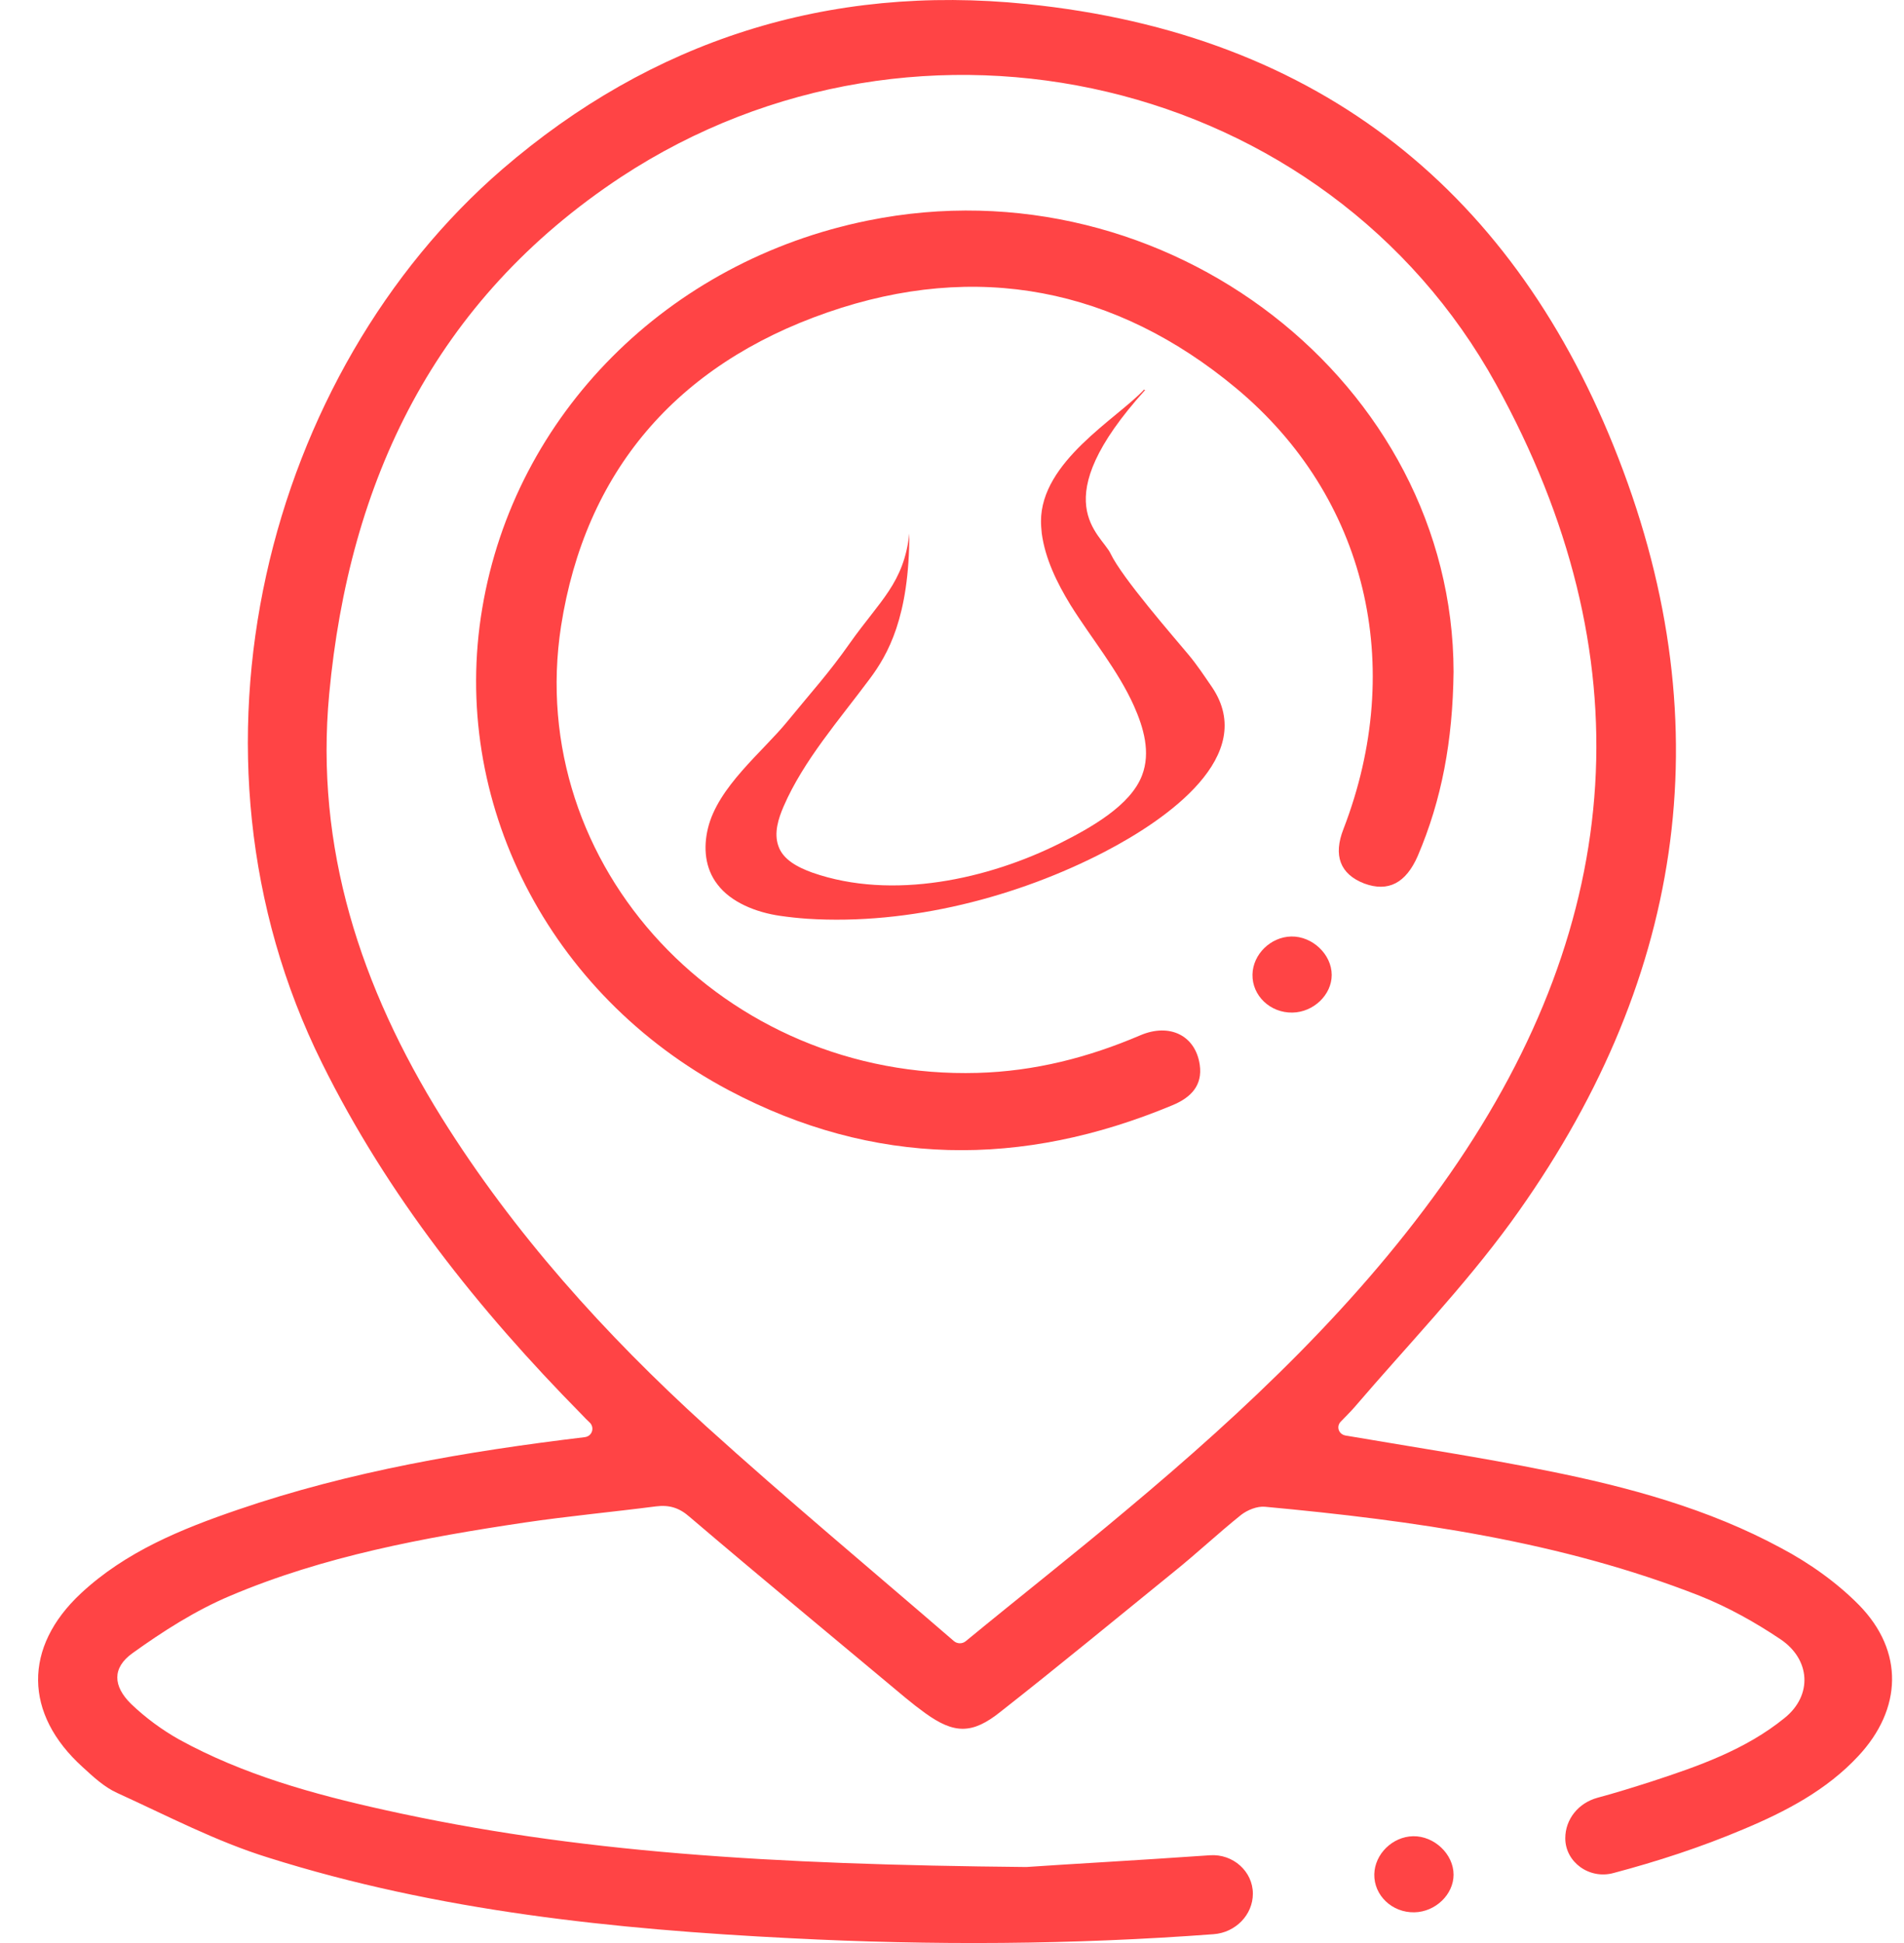
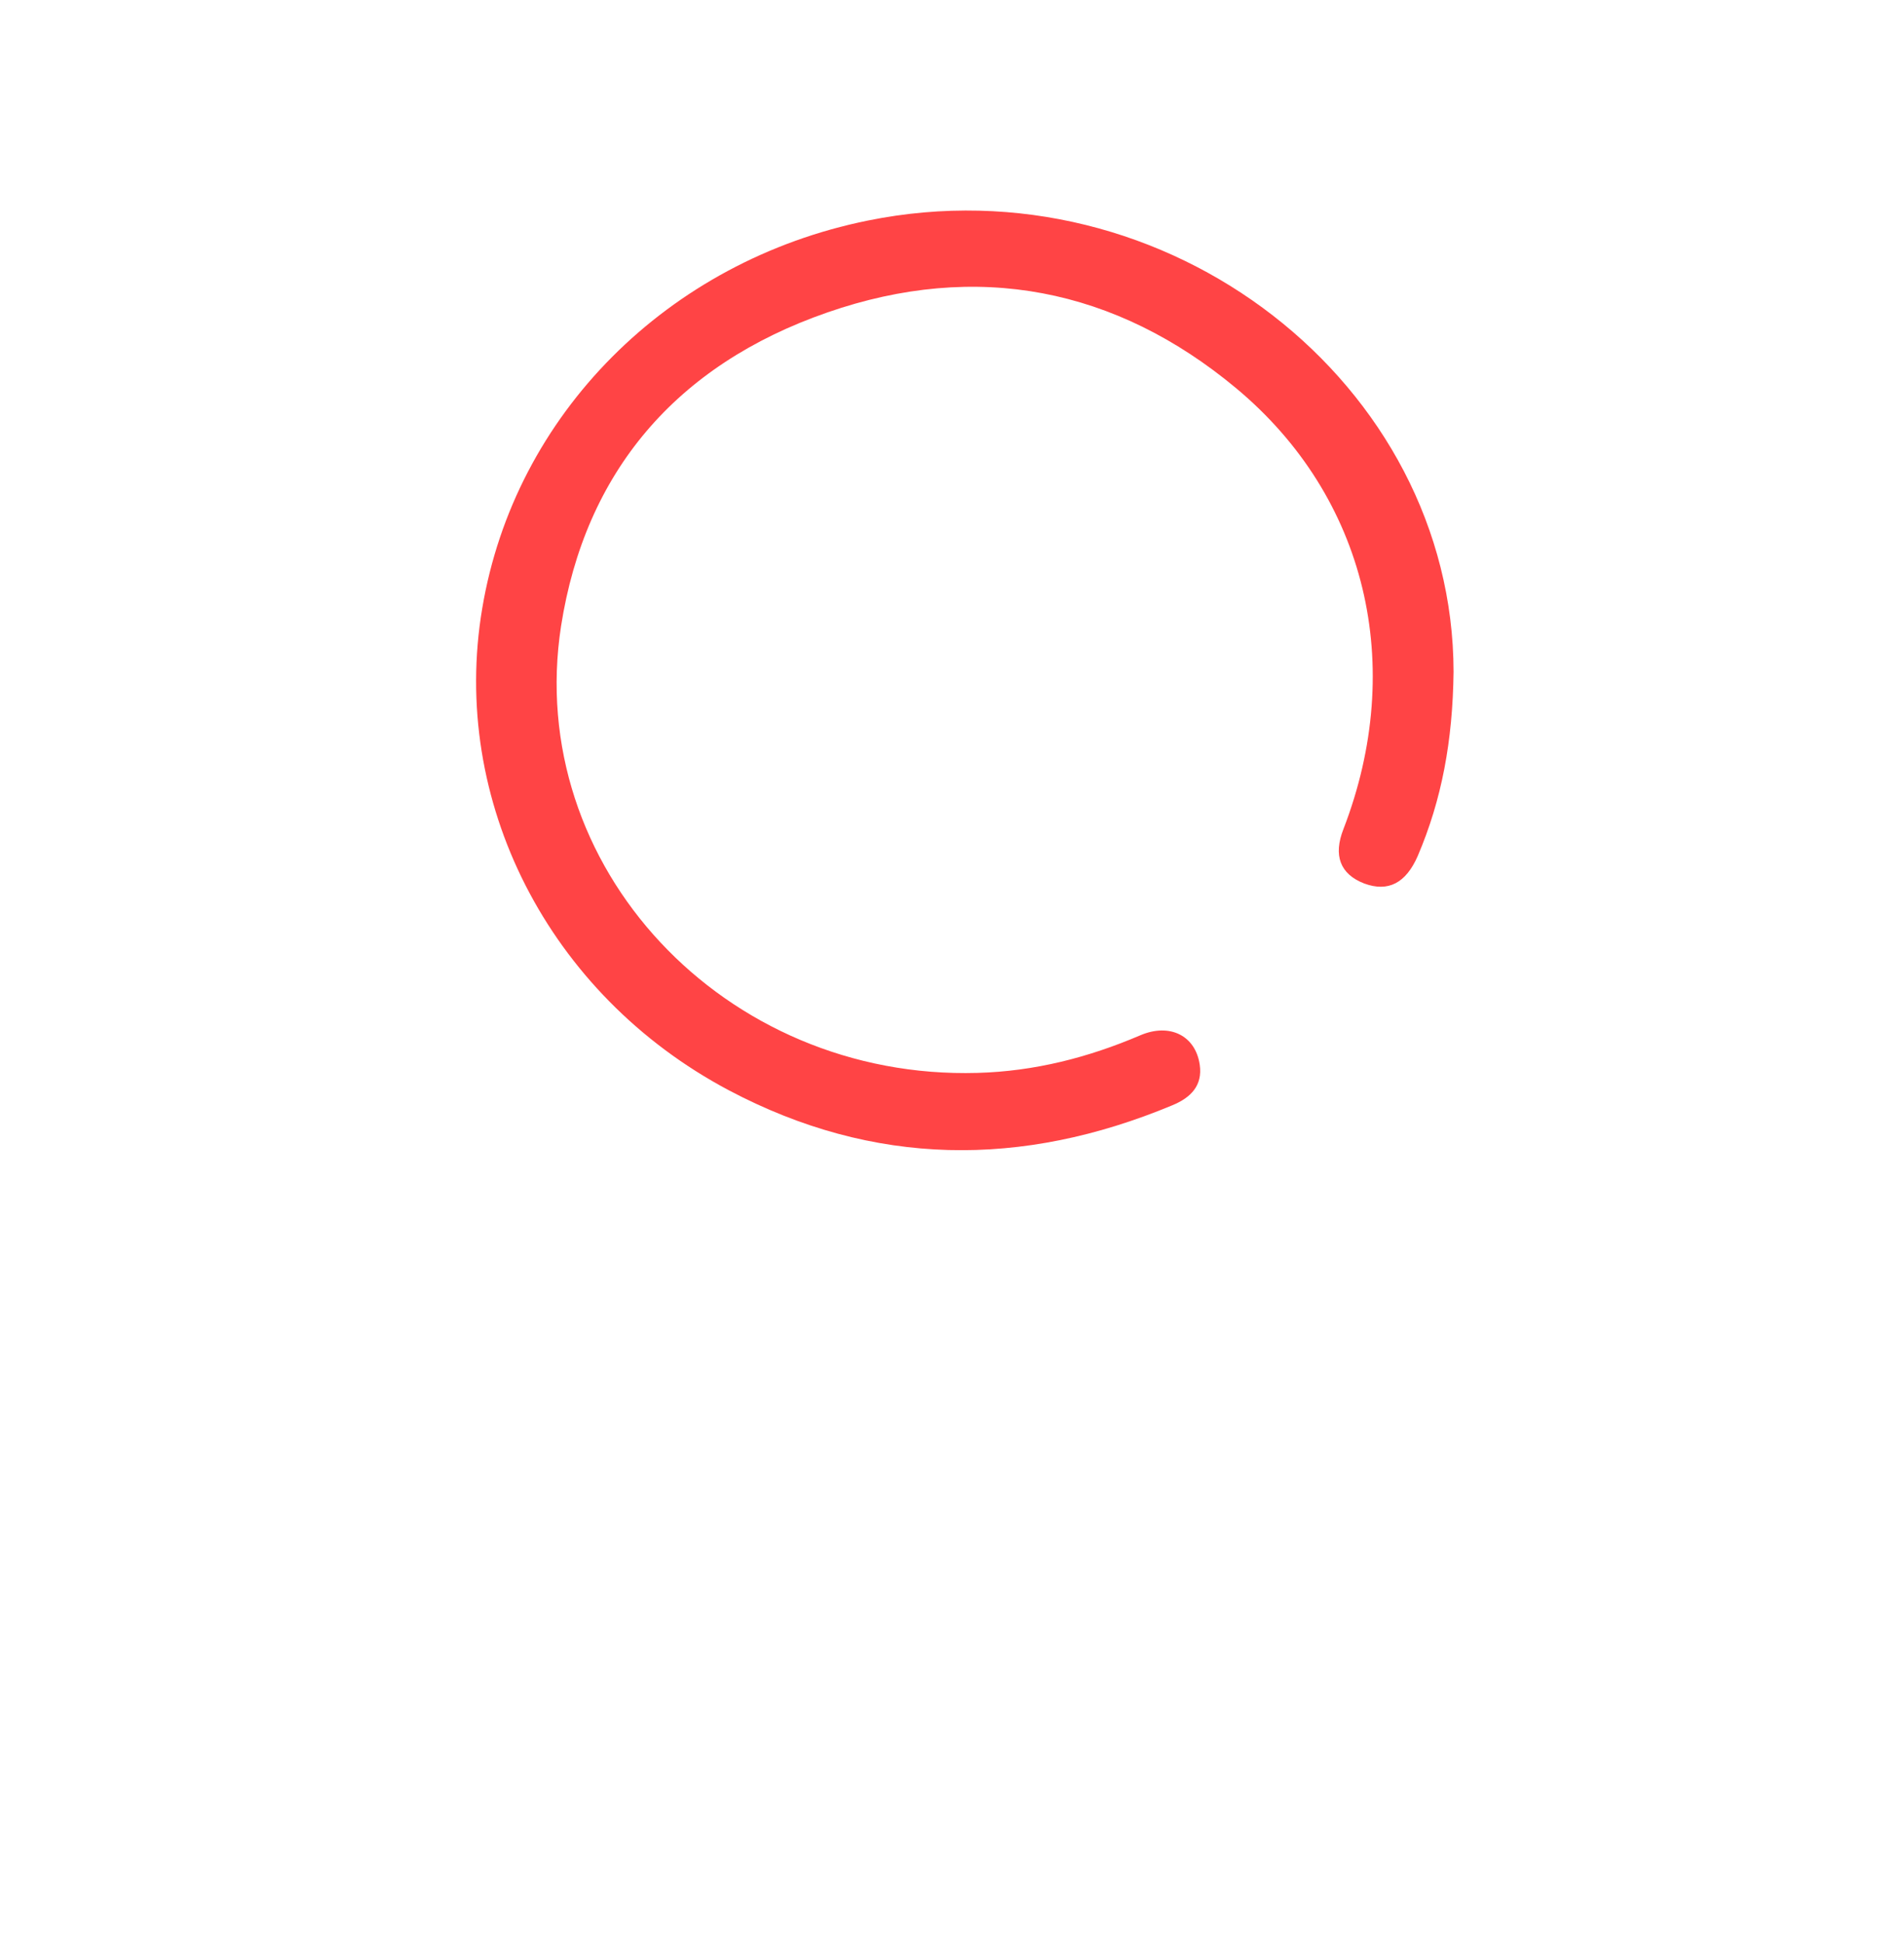
<svg xmlns="http://www.w3.org/2000/svg" width="49" height="50" viewBox="0 0 49 50" fill="none">
  <path d="M37.408 17.288C37.386 19.069 37.104 20.579 36.486 22.027C36.182 22.724 35.726 22.964 35.108 22.735C34.489 22.495 34.305 22.016 34.576 21.329C36.193 17.131 35.173 12.788 31.809 9.987C28.717 7.414 25.137 6.706 21.296 8.039C17.39 9.393 15.058 12.153 14.439 16.111C13.485 22.297 18.638 27.797 25.159 27.609C26.623 27.568 28.012 27.213 29.347 26.641C30.106 26.318 30.768 26.651 30.876 27.401C30.952 27.932 30.649 28.245 30.171 28.442C26.298 30.057 22.479 30.026 18.758 28.057C14.103 25.589 11.575 20.6 12.411 15.652C13.246 10.664 17.184 6.716 22.338 5.675C30.041 4.112 37.397 9.883 37.408 17.288Z" fill="#FF4445" />
-   <path d="M34.272 25.089C34.272 25.599 33.806 26.047 33.263 26.057C32.688 26.068 32.222 25.62 32.233 25.078C32.243 24.558 32.699 24.11 33.231 24.099C33.773 24.089 34.272 24.558 34.272 25.089Z" fill="#FF4445" />
-   <path d="M47.845 41.305C47.27 40.722 46.565 40.222 45.838 39.837C43.972 38.827 41.91 38.264 39.816 37.847C38.124 37.504 36.399 37.243 34.63 36.941C34.446 36.91 34.381 36.702 34.511 36.577C34.63 36.452 34.75 36.337 34.858 36.212C36.214 34.629 37.668 33.119 38.883 31.453C43.299 25.37 44.362 18.767 41.65 11.789C39.024 5.019 34.034 0.873 26.417 0.103C21.307 -0.418 16.761 1.05 12.931 4.352C6.888 9.57 4.306 19.34 8.288 27.359C9.969 30.755 12.302 33.692 14.971 36.4C15.036 36.473 15.112 36.545 15.188 36.618C15.307 36.754 15.231 36.962 15.047 36.983C12.02 37.347 9.015 37.858 6.129 38.847C4.664 39.347 3.232 39.931 2.082 41.003C0.595 42.389 0.617 44.107 2.125 45.471C2.396 45.721 2.689 45.992 3.015 46.138C4.295 46.721 5.565 47.388 6.91 47.804C11.271 49.179 15.796 49.648 20.352 49.877C23.987 50.065 27.622 50.044 31.234 49.773C31.799 49.731 32.243 49.273 32.243 48.731C32.243 48.158 31.733 47.7 31.137 47.742C29.195 47.877 27.47 47.971 26.417 48.044C26.406 48.044 26.406 48.044 26.396 48.044C19.81 47.981 14.808 47.669 9.893 46.575C8.06 46.169 6.259 45.669 4.61 44.763C4.165 44.513 3.742 44.201 3.373 43.847C2.906 43.388 2.885 42.92 3.405 42.545C4.187 41.982 5.033 41.441 5.923 41.066C8.331 40.045 10.913 39.566 13.495 39.181C14.624 39.014 15.752 38.91 16.881 38.764C17.217 38.722 17.477 38.795 17.748 39.035C19.582 40.597 21.448 42.139 23.303 43.69C23.466 43.826 23.64 43.961 23.813 44.086C24.551 44.617 25.018 44.638 25.755 44.044C27.253 42.868 28.717 41.659 30.193 40.462C30.79 39.983 31.343 39.462 31.94 38.983C32.102 38.858 32.352 38.754 32.558 38.774C36.377 39.129 40.164 39.66 43.744 41.066C44.471 41.357 45.165 41.743 45.816 42.18C46.597 42.701 46.652 43.628 45.925 44.211C44.926 45.023 43.711 45.45 42.496 45.846C42.041 45.992 41.574 46.138 41.108 46.263C40.619 46.398 40.283 46.815 40.283 47.304C40.283 47.919 40.901 48.367 41.52 48.2C42.659 47.898 43.776 47.534 44.861 47.075C45.957 46.617 47.01 46.065 47.823 45.19C48.952 43.982 49.006 42.493 47.845 41.305ZM28.978 38.868C27.654 39.983 26.287 41.055 24.855 42.232C24.768 42.305 24.638 42.305 24.551 42.232C22.392 40.368 20.244 38.577 18.172 36.702C15.568 34.337 13.224 31.734 11.369 28.765C9.275 25.401 8.103 21.808 8.472 17.861C8.982 12.393 11.174 7.727 15.991 4.55C23.672 -0.491 34.142 1.977 38.504 9.893C42.334 16.84 41.867 23.662 37.31 30.213C35.01 33.515 32.081 36.275 28.978 38.868Z" fill="#FF4445" />
-   <path d="M37.408 48.242C37.408 48.752 36.941 49.2 36.399 49.21C35.824 49.221 35.357 48.773 35.368 48.231C35.379 47.711 35.835 47.263 36.366 47.252C36.909 47.242 37.408 47.711 37.408 48.242Z" fill="#FF4445" />
-   <path fill-rule="evenodd" clip-rule="evenodd" d="M29.519 10.054L29.47 10.037C26.859 12.926 28.334 13.726 28.583 14.25C28.879 14.872 30.209 16.393 30.583 16.843C30.81 17.113 30.997 17.4 31.194 17.686C32.377 19.445 30.041 21.081 28.435 21.916C26.218 23.069 23.42 23.814 20.77 23.642C20.543 23.626 20.307 23.601 20.08 23.568C19.45 23.478 18.809 23.217 18.464 22.759C18.139 22.341 18.1 21.809 18.218 21.319C18.474 20.247 19.627 19.347 20.267 18.561C20.908 17.776 21.316 17.34 21.874 16.547C22.643 15.457 23.264 15.005 23.402 13.728C23.402 15.88 22.849 16.843 22.386 17.465C21.588 18.537 20.681 19.568 20.169 20.746C20.031 21.065 19.913 21.433 20.031 21.768C20.149 22.12 20.523 22.317 20.908 22.456C22.967 23.176 25.44 22.619 27.273 21.703C28.071 21.302 29.096 20.73 29.391 19.952C29.618 19.363 29.431 18.725 29.184 18.169C28.77 17.244 28.091 16.434 27.549 15.567C27.194 14.986 26.898 14.373 26.81 13.726C26.8 13.62 26.79 13.514 26.79 13.415C26.79 11.877 28.731 10.782 29.441 10.029H29.45L29.391 10.013" fill="#FF4445" />
</svg>